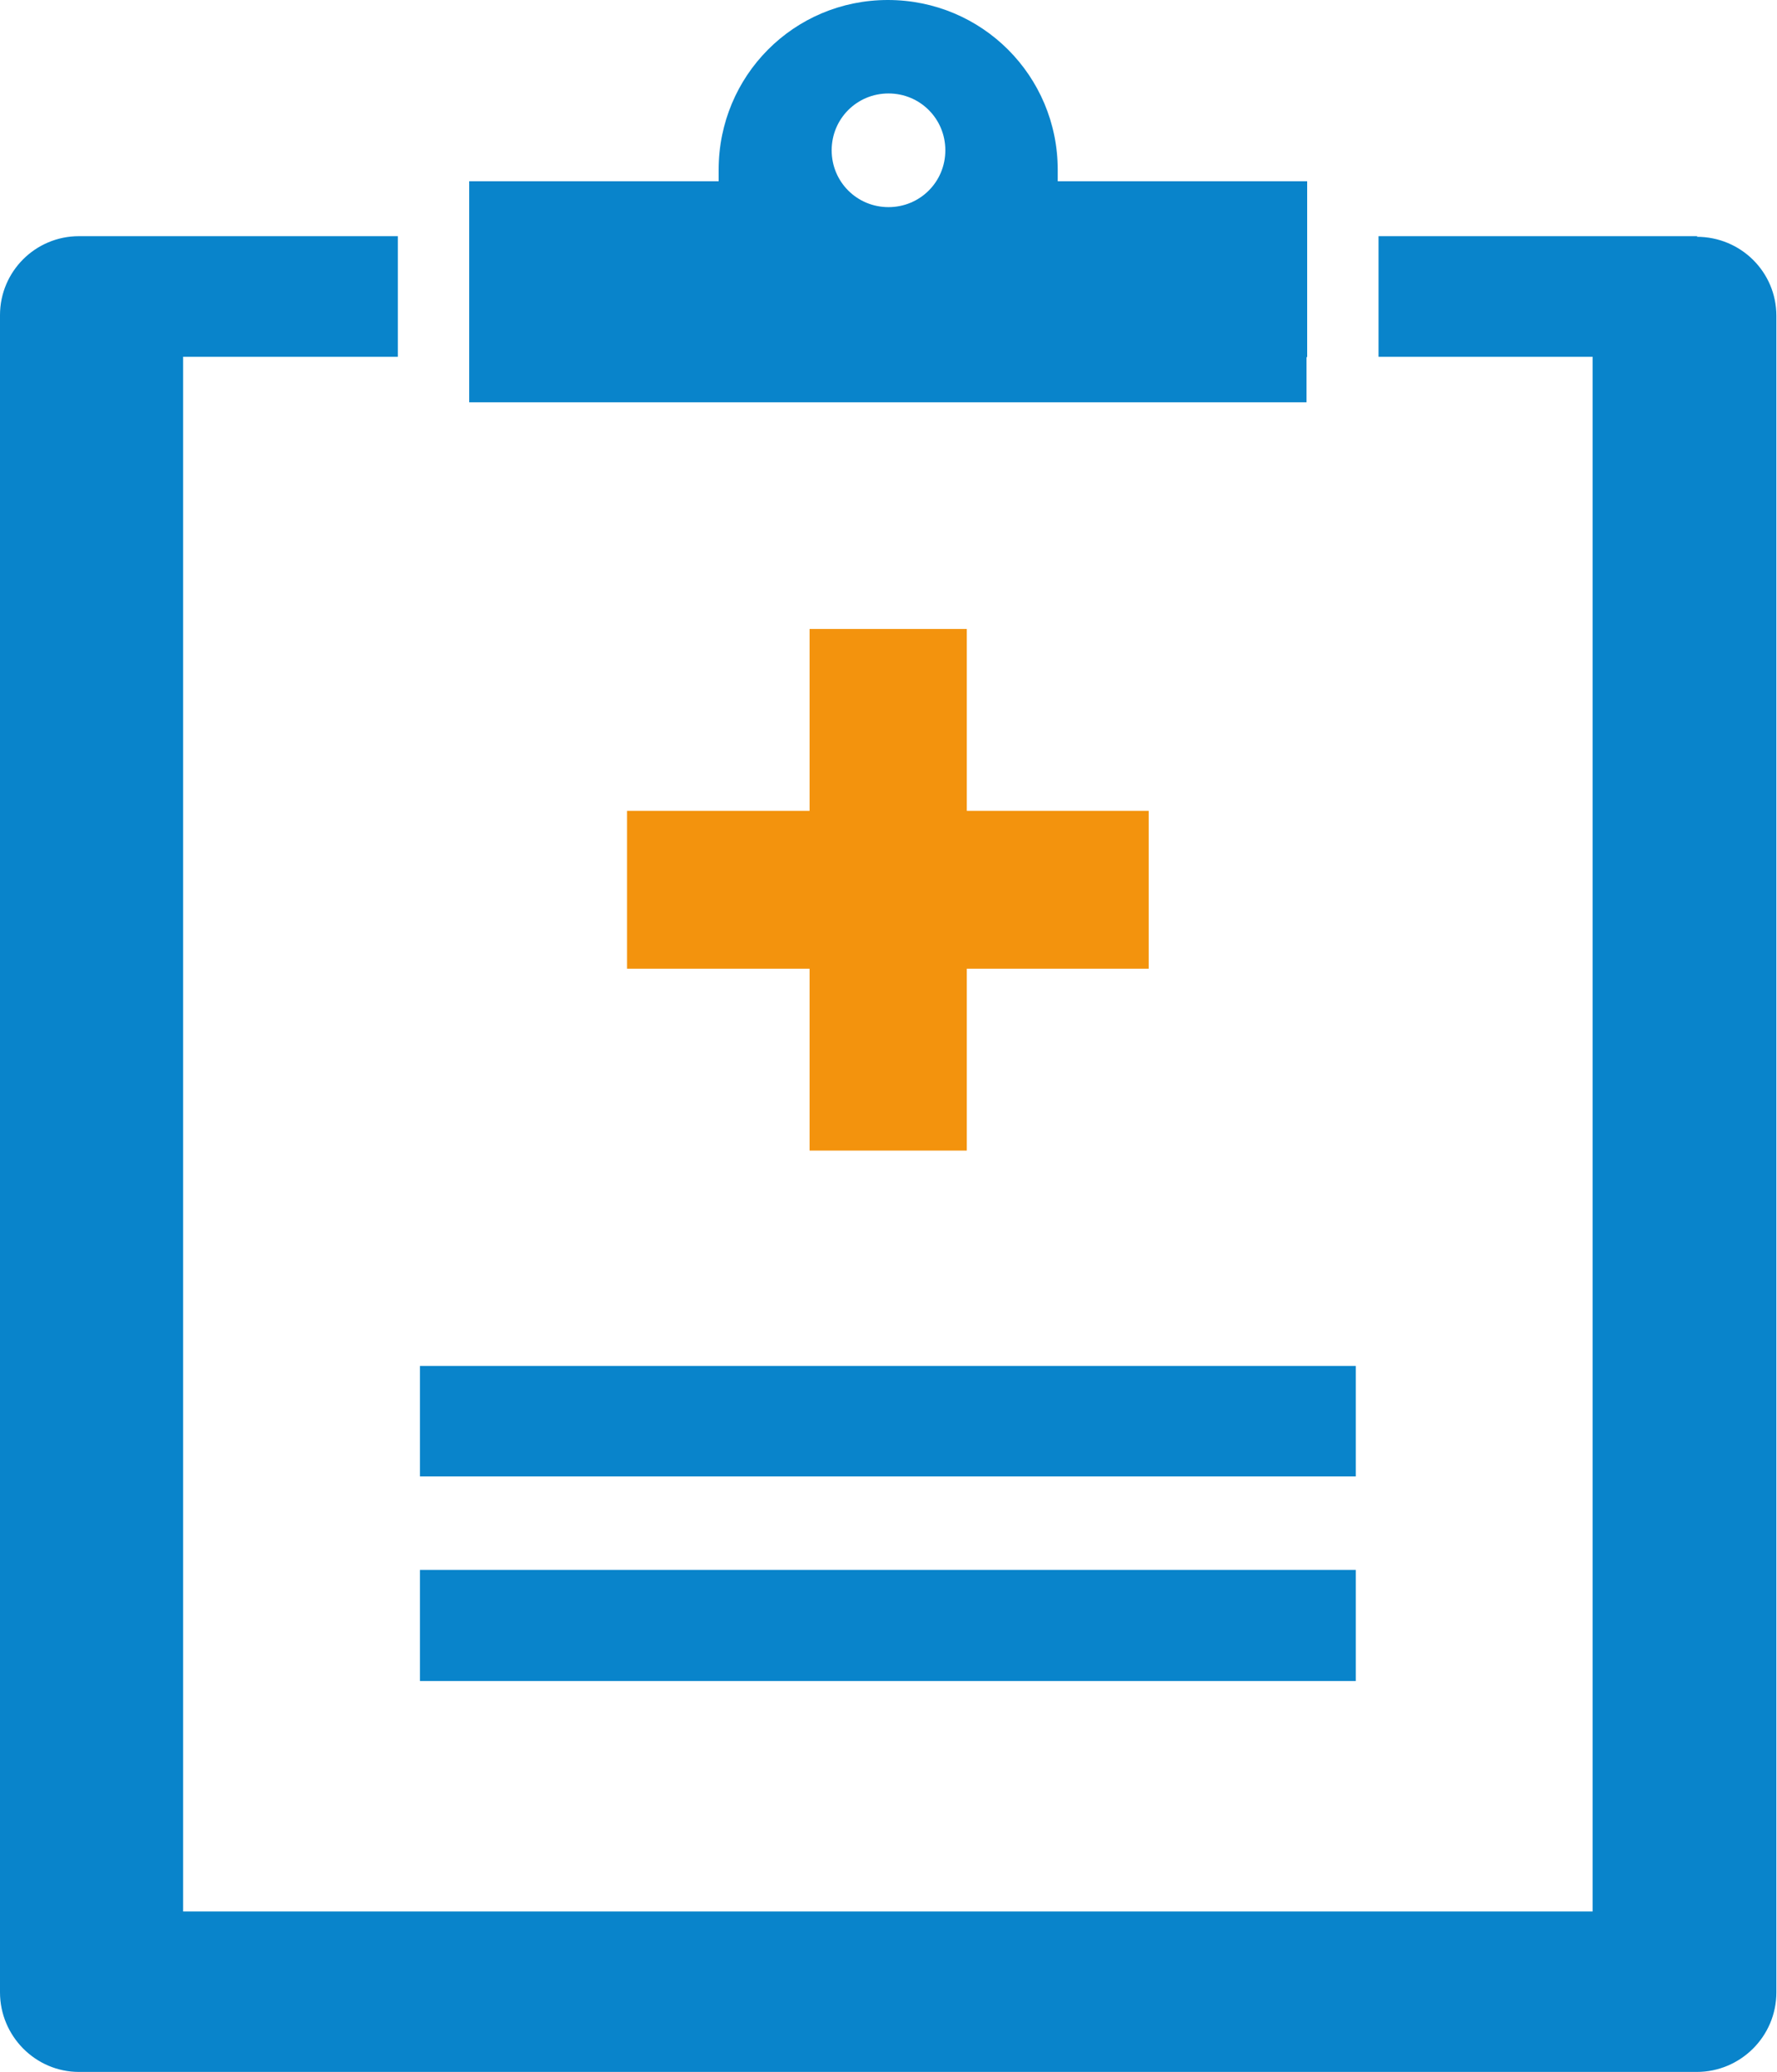
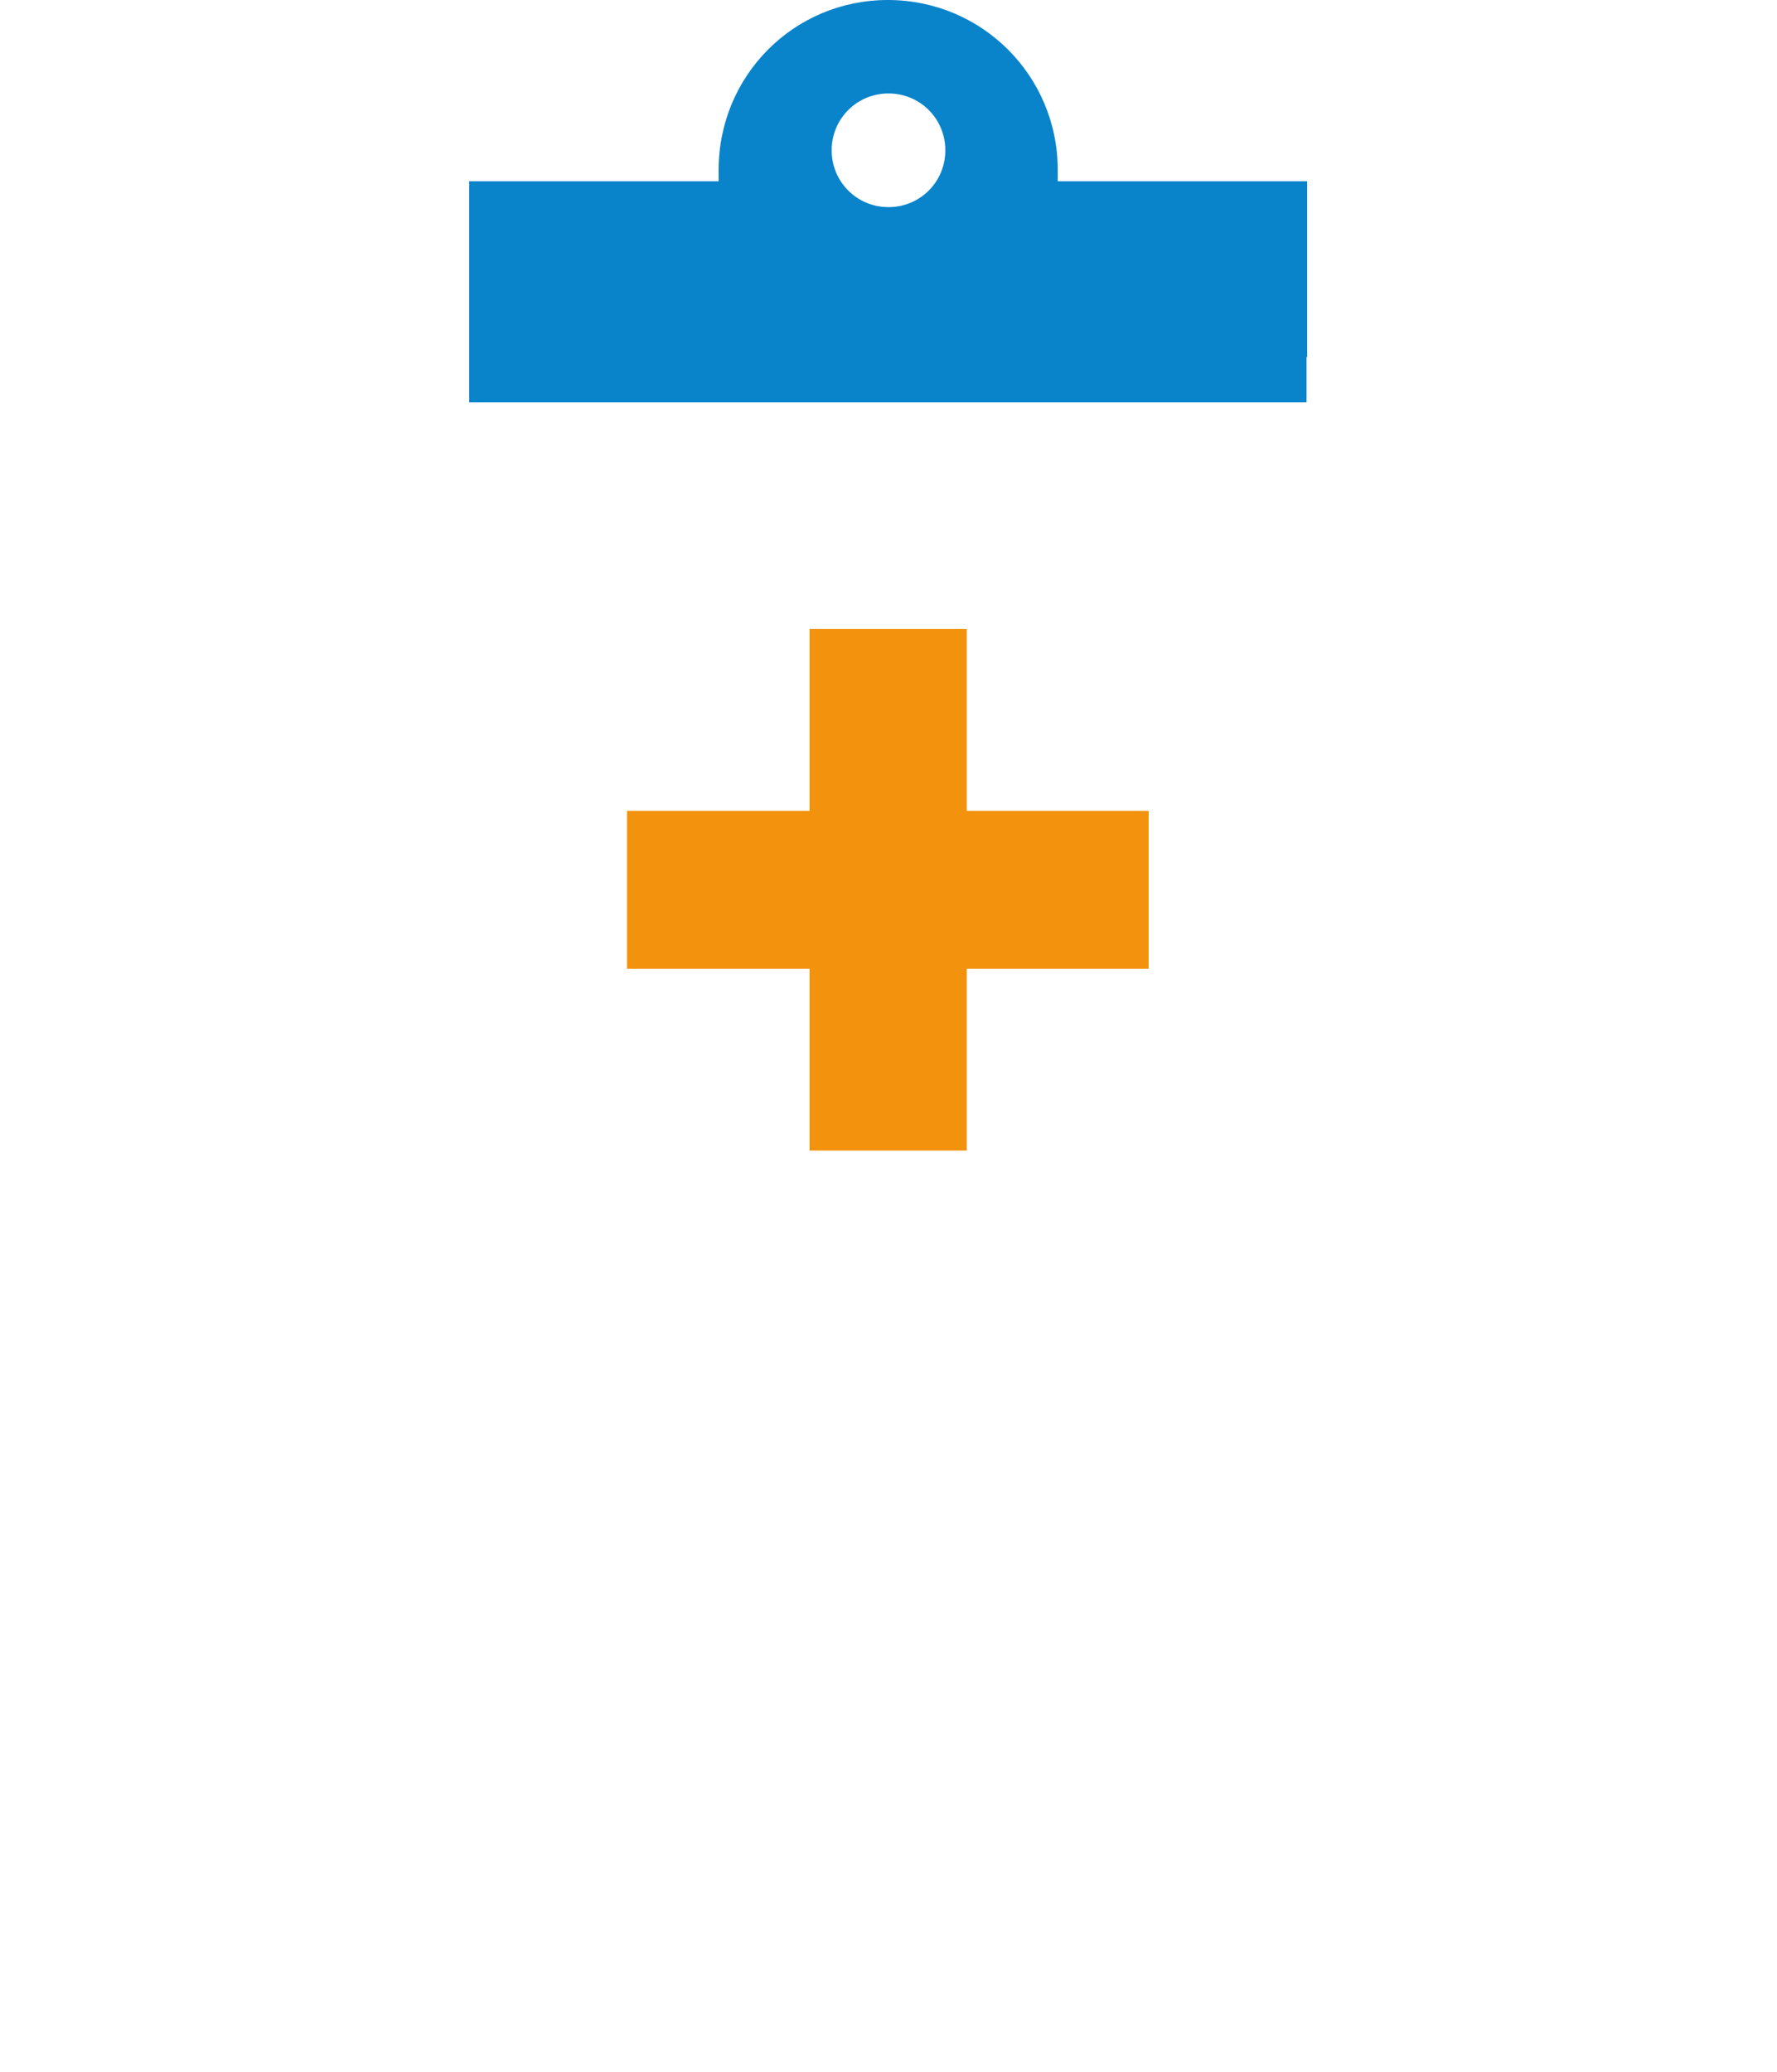
<svg xmlns="http://www.w3.org/2000/svg" id="_レイヤー_2" data-name="レイヤー 2" viewBox="0 0 28.14 32.81">
  <defs>
    <style>.cls-1{fill:#0984cb;stroke-width:0}</style>
  </defs>
  <g id="_レイヤー_1-2" data-name="レイヤー 1">
-     <path class="cls-1" d="M26.88 3.74h-5.05v1.91h3.39v24.62H2.9V5.65h3.4V3.74H1.25C.56 3.74 0 4.3 0 4.99v26.56c0 .69.56 1.26 1.25 1.26h25.62c.69 0 1.26-.56 1.26-1.26V5c0-.69-.56-1.25-1.26-1.25z" />
-     <path class="cls-1" d="M6.65 24.86h14.82v1.76H6.65zm0-3.23h14.82v1.75H6.65z" />
    <path fill="#f3930d" stroke-width="0" d="M15.31 18.22v-2.88h2.88v-2.5h-2.88V9.96h-2.49v2.88H9.93v2.5h2.89v2.88h2.49z" />
    <path class="cls-1" d="M20.7 5.65V2.87h-3.95v-.18c0-1.49-1.2-2.69-2.69-2.69s-2.68 1.2-2.68 2.69v.18H7.43v3.5h13.26v-.71zm-6.63-4.17c.5 0 .9.4.9.9s-.4.9-.9.9-.9-.4-.9-.9.4-.9.9-.9z" />
  </g>
</svg>